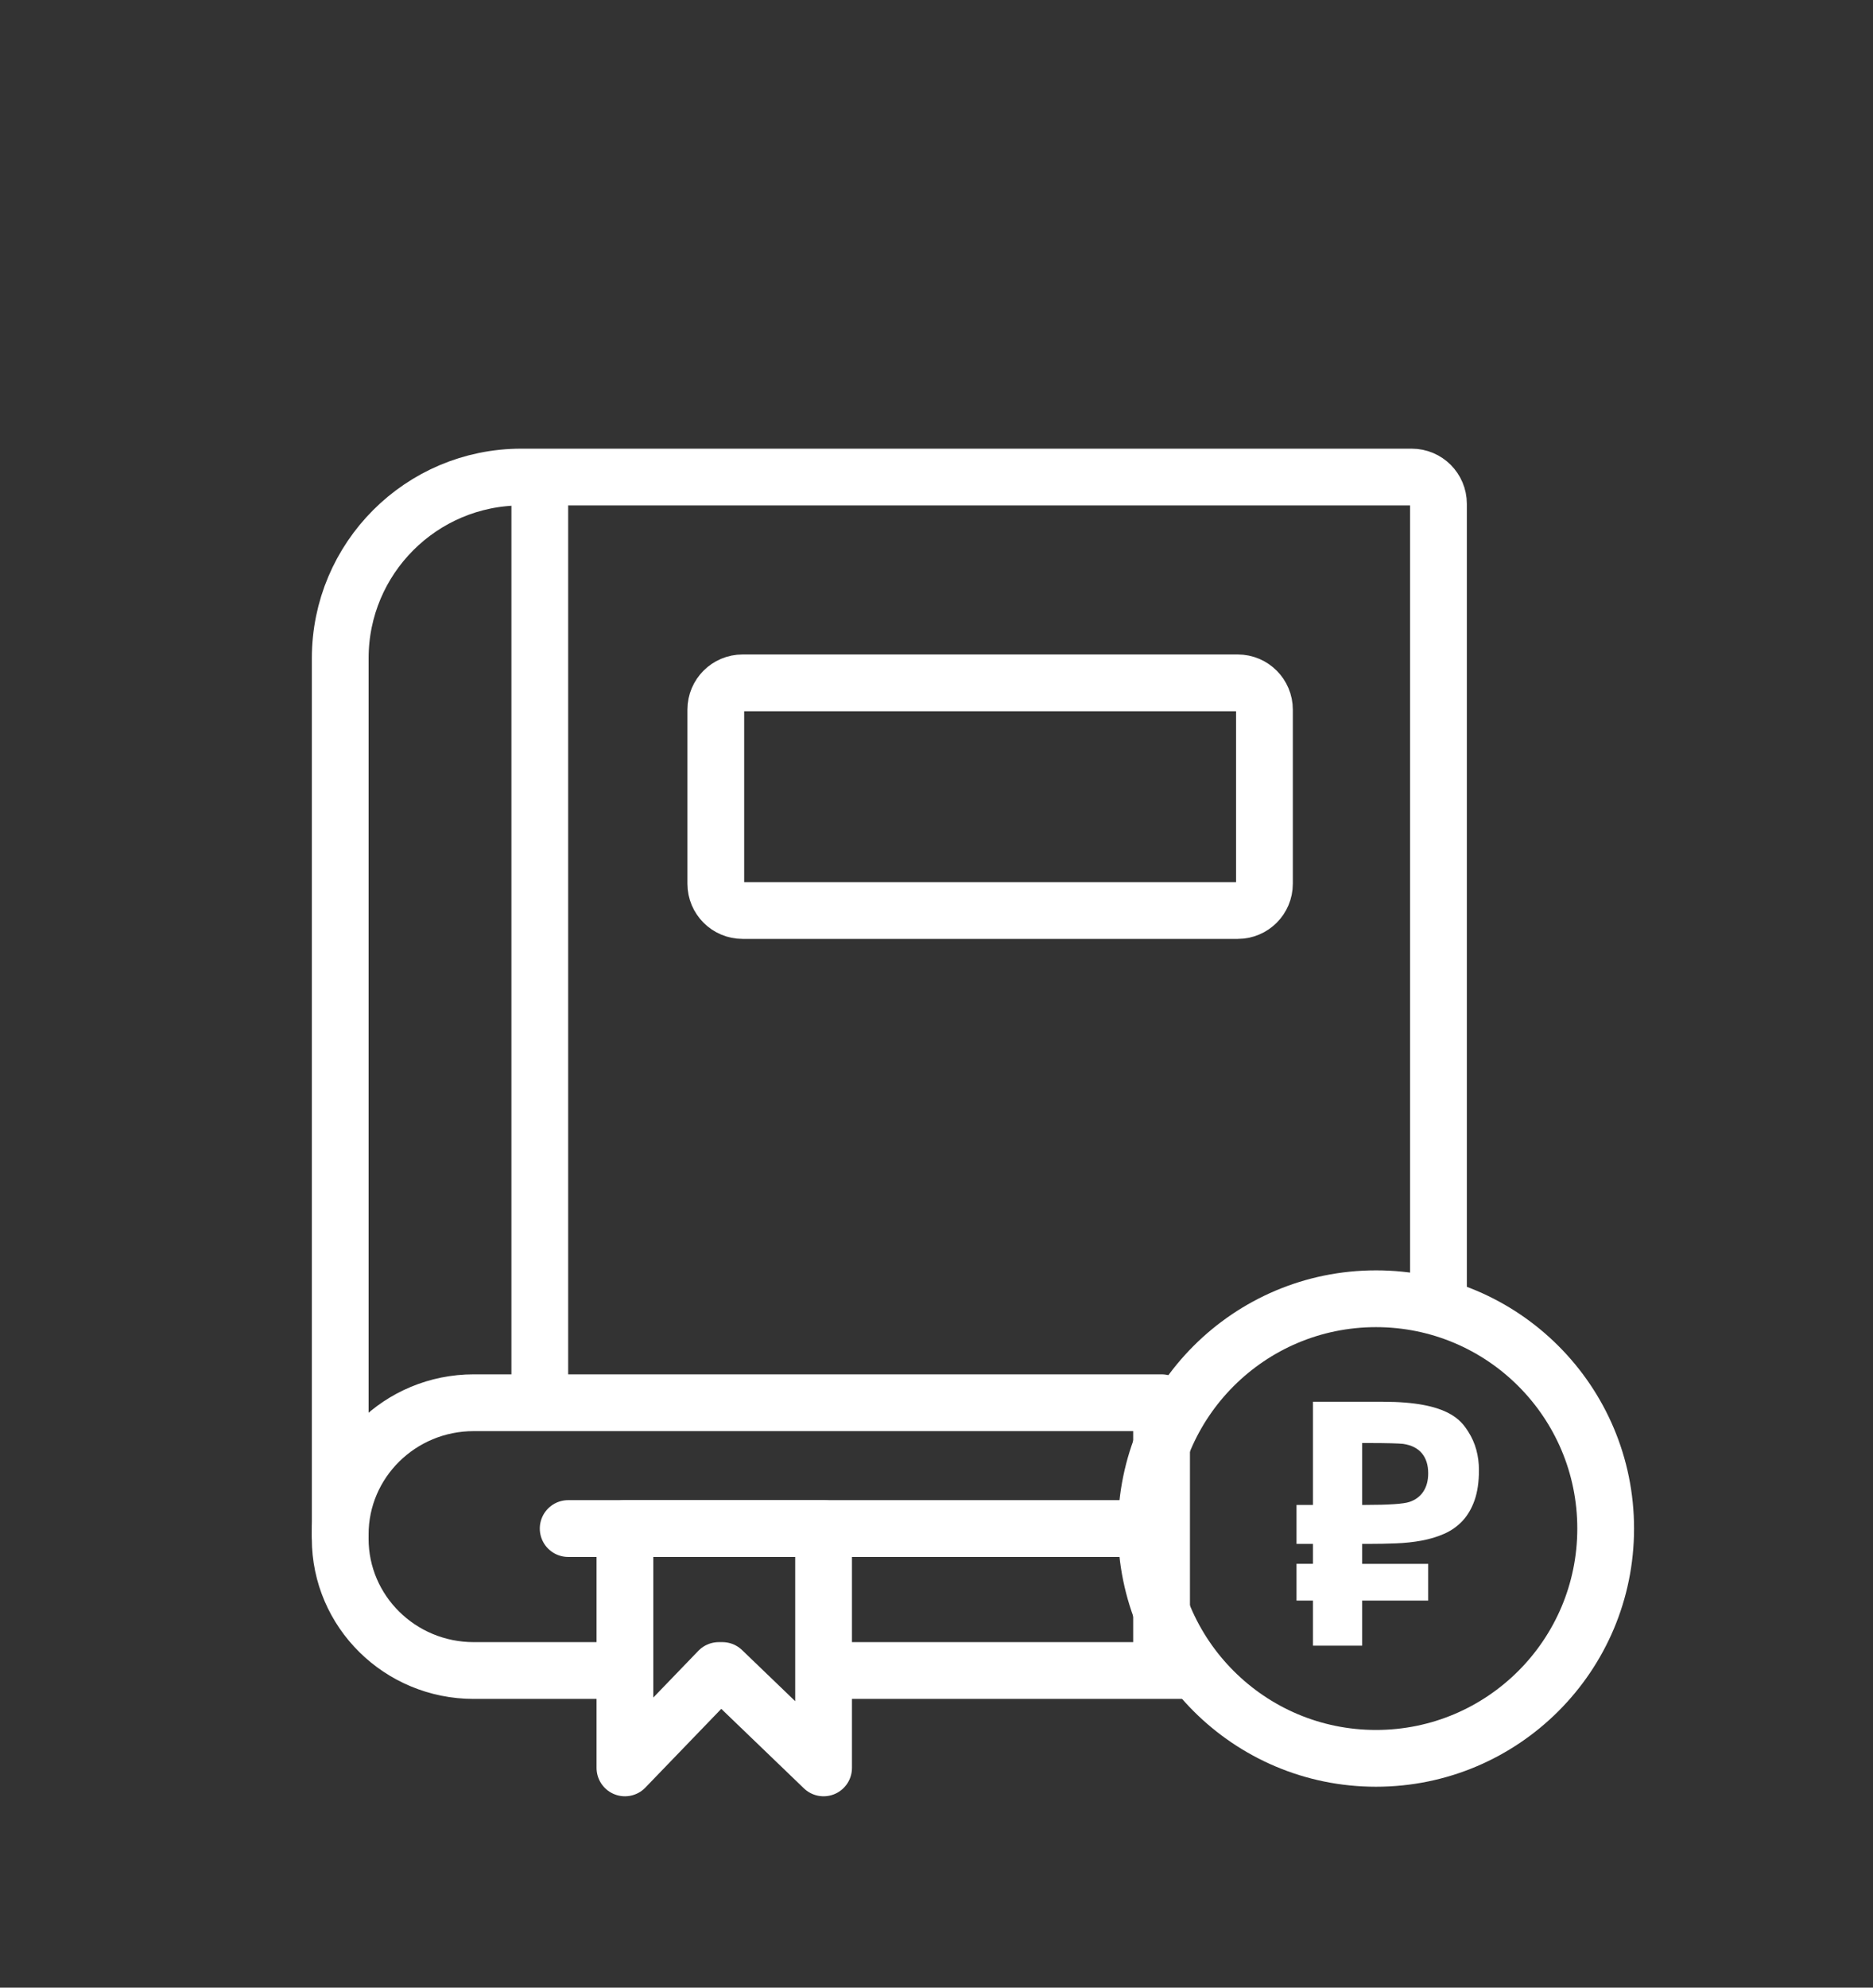
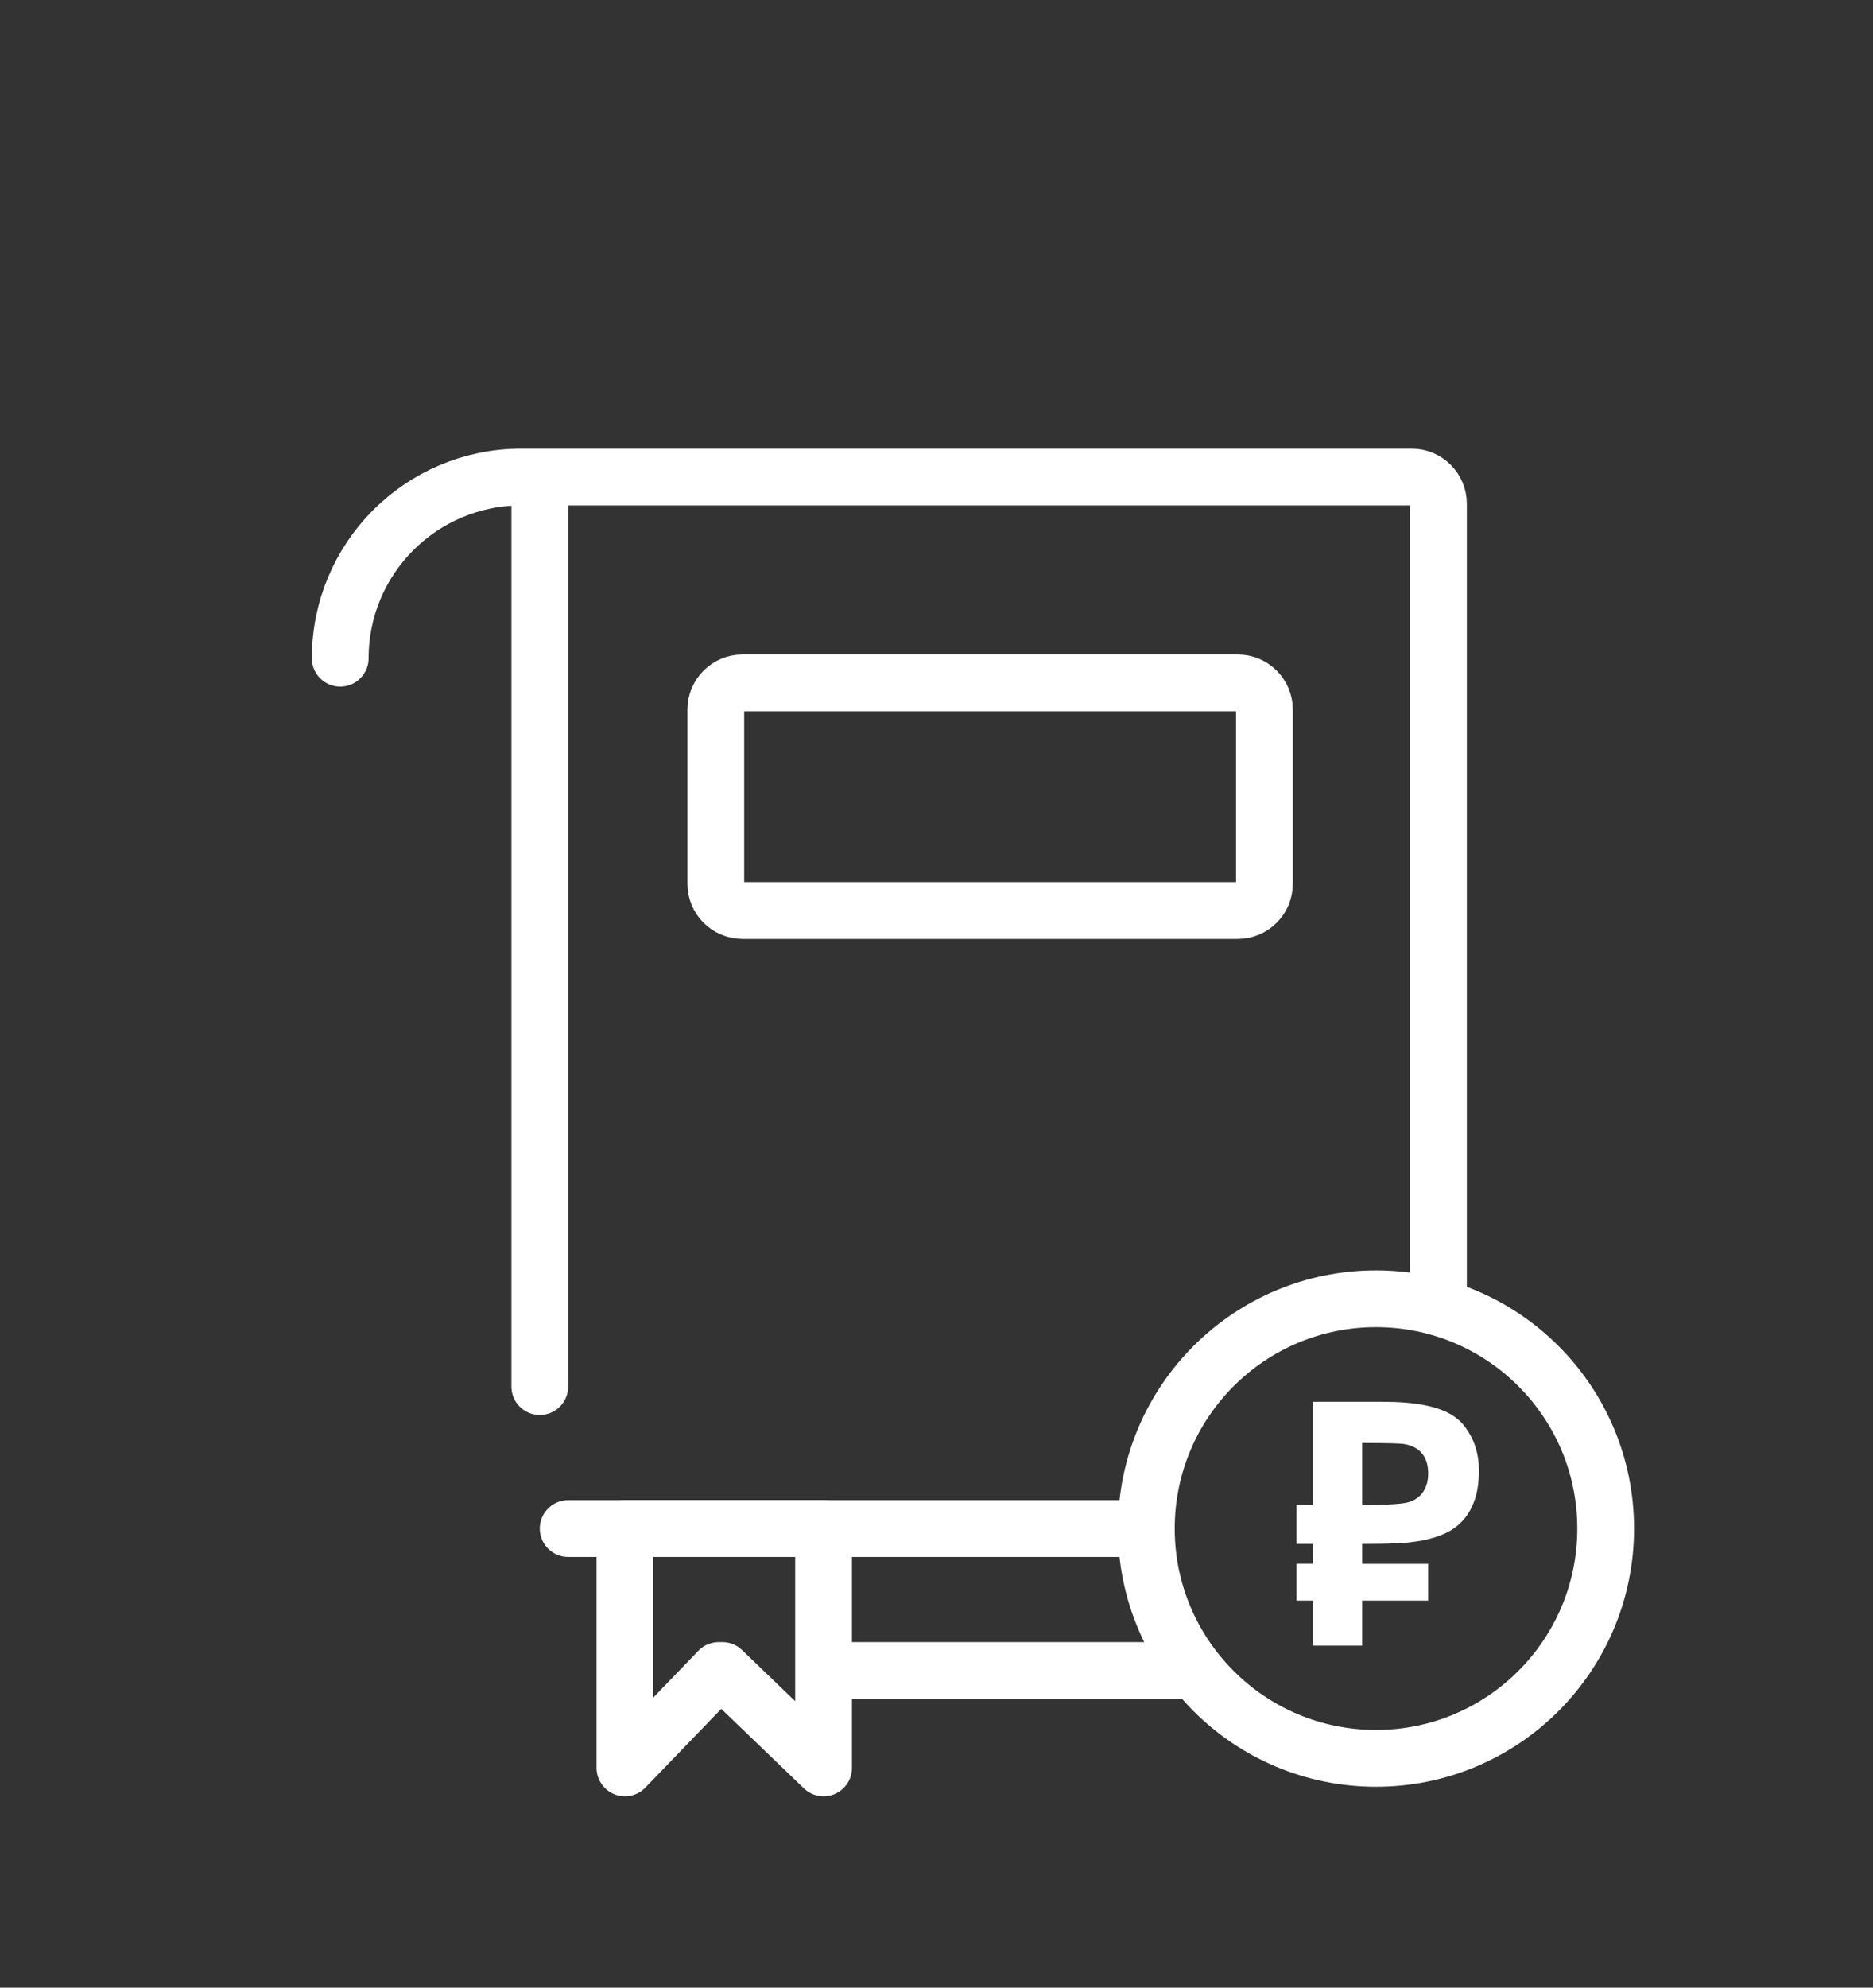
<svg xmlns="http://www.w3.org/2000/svg" version="1.1" id="Layer_1" x="0px" y="0px" width="66px" height="70px" viewBox="0 0 66 70" enable-background="new 0 0 66 70" xml:space="preserve">
  <rect x="0" y="0" width="66" height="70" fill="#333333" stroke="none" />
  <polyline fill="none" stroke="#FFFFFF" stroke-width="2" stroke-linecap="round" stroke-linejoin="round" stroke-miterlimit="10" points="  25.021,53.832 29.021,53.832 29.021,62.261 25.455,58.832 25.328,58.832 22.021,62.261 22.021,53.832 26.021,53.832 " />
  <line fill="none" stroke="#FFFFFF" stroke-width="2" stroke-linecap="round" stroke-linejoin="round" stroke-miterlimit="10" x1="20.021" y1="53.832" x2="40.057" y2="53.832" />
  <line fill="none" stroke="#FFFFFF" stroke-width="2" stroke-linecap="round" stroke-linejoin="round" stroke-miterlimit="10" x1="41.785" y1="58.832" x2="29.521" y2="58.832" />
-   <path fill="none" stroke="#FFFFFF" stroke-width="2" stroke-linecap="round" stroke-linejoin="round" stroke-miterlimit="10" d="  M21.815,58.832h-5.122c-2.598,0-4.705-2.079-4.705-4.643v-0.146c0-2.564,2.107-4.642,4.705-4.642h24.238v8.764" />
-   <path fill="none" stroke="#FFFFFF" stroke-width="2" stroke-linecap="round" stroke-linejoin="round" stroke-miterlimit="10" d="  M50.688,45.957V17.744c0-0.521-0.422-0.943-0.943-0.943H18.368c-3.522,0-6.379,2.856-6.379,6.38v30.862" />
+   <path fill="none" stroke="#FFFFFF" stroke-width="2" stroke-linecap="round" stroke-linejoin="round" stroke-miterlimit="10" d="  M50.688,45.957V17.744c0-0.521-0.422-0.943-0.943-0.943H18.368c-3.522,0-6.379,2.856-6.379,6.38" />
  <line fill="none" stroke="#FFFFFF" stroke-width="2" stroke-linecap="round" stroke-linejoin="round" stroke-miterlimit="10" x1="19.021" y1="17.832" x2="19.021" y2="48.832" />
  <path fill="none" stroke="#FFFFFF" stroke-width="2" stroke-linecap="round" stroke-linejoin="round" stroke-miterlimit="10" d="  M43.614,32.066H26.166c-0.521,0-0.943-0.422-0.943-0.943v-6.131c0-0.52,0.422-0.943,0.943-0.943h17.448  c0.521,0,0.942,0.423,0.942,0.943v6.131C44.557,31.644,44.135,32.066,43.614,32.066z" />
  <circle fill="none" stroke="#FFFFFF" stroke-width="2" stroke-linecap="round" stroke-linejoin="round" stroke-miterlimit="10" cx="48.487" cy="53.832" r="8.093" />
  <g>
    <path fill="#FFFFFF" d="M50.326,55.074v1.295H48v1.588h-1.734v-1.588h-0.58v-1.295h0.58v-0.703h-0.58V53h0.58v-3.633h2.473   c2.297,0,2.746,0.66,3,1.055c0.25,0.391,0.375,0.842,0.375,1.354c0,0.418-0.052,0.772-0.155,1.063s-0.245,0.532-0.425,0.724   s-0.393,0.342-0.639,0.451s-0.514,0.19-0.803,0.243s-0.591,0.085-0.905,0.097s-0.632,0.018-0.952,0.018H48v0.703H50.326z M48,53   h0.105c0.832,0,1.352-0.035,1.559-0.105c0.211-0.07,0.374-0.191,0.489-0.363s0.173-0.387,0.173-0.645   c0-0.293-0.074-0.528-0.223-0.706s-0.369-0.288-0.662-0.331c-0.07-0.008-0.21-0.015-0.419-0.021s-0.491-0.009-0.847-0.009H48V53z" />
  </g>
</svg>